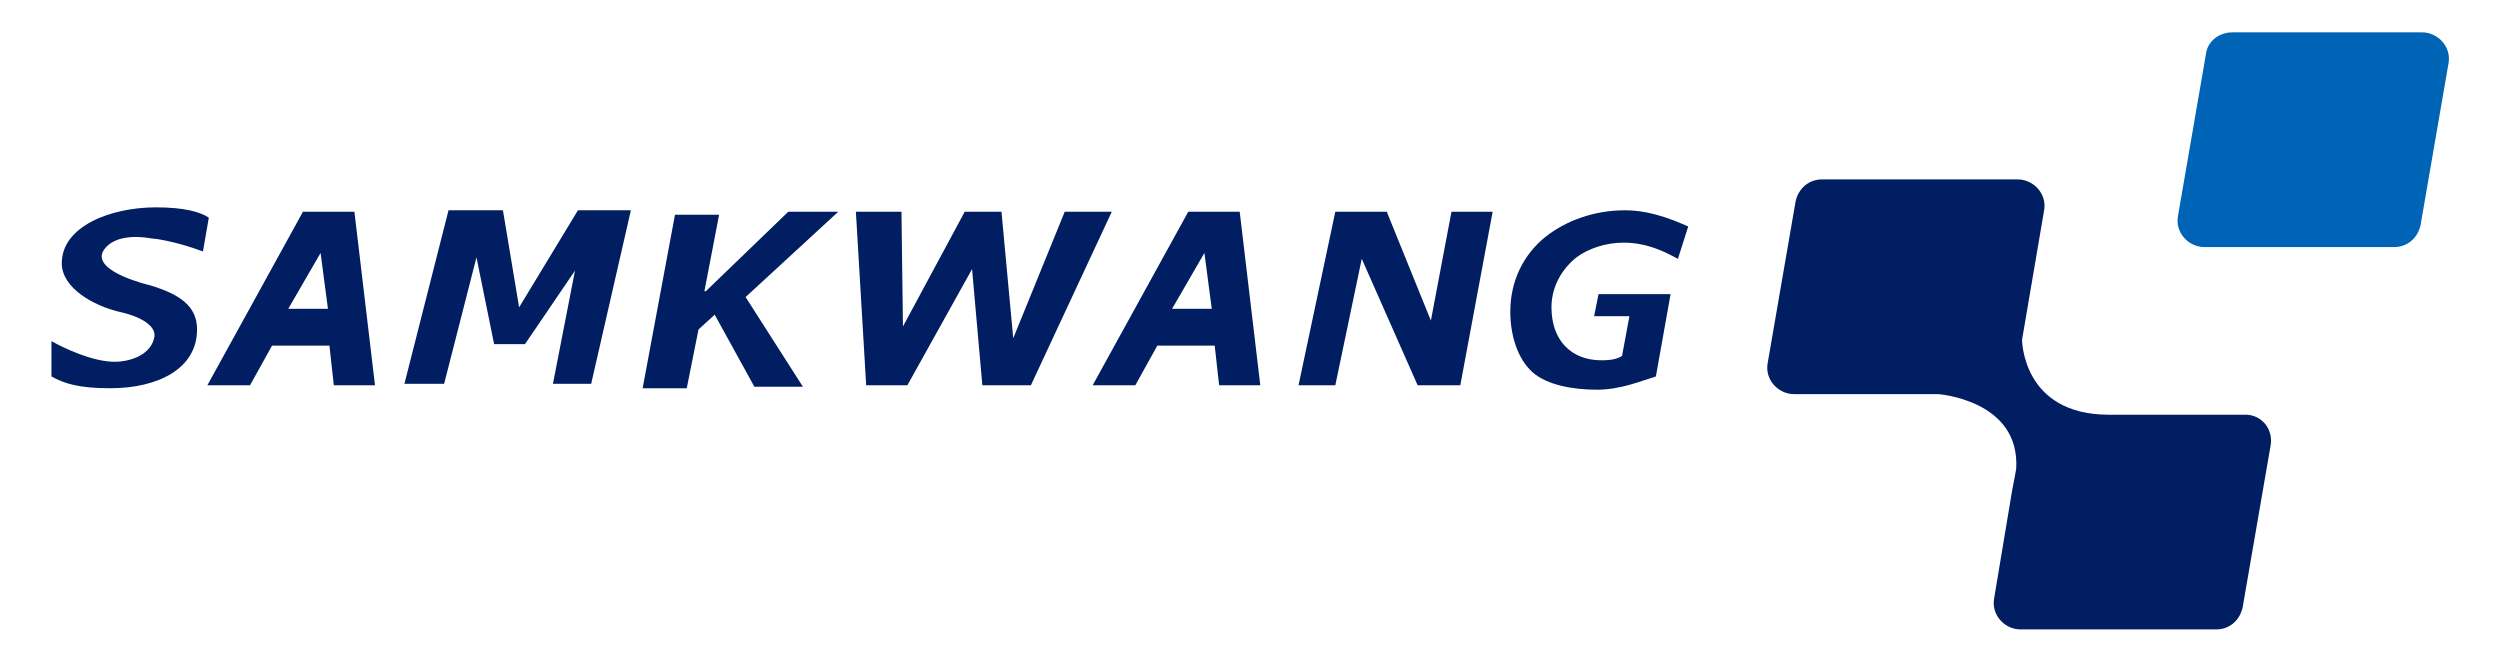
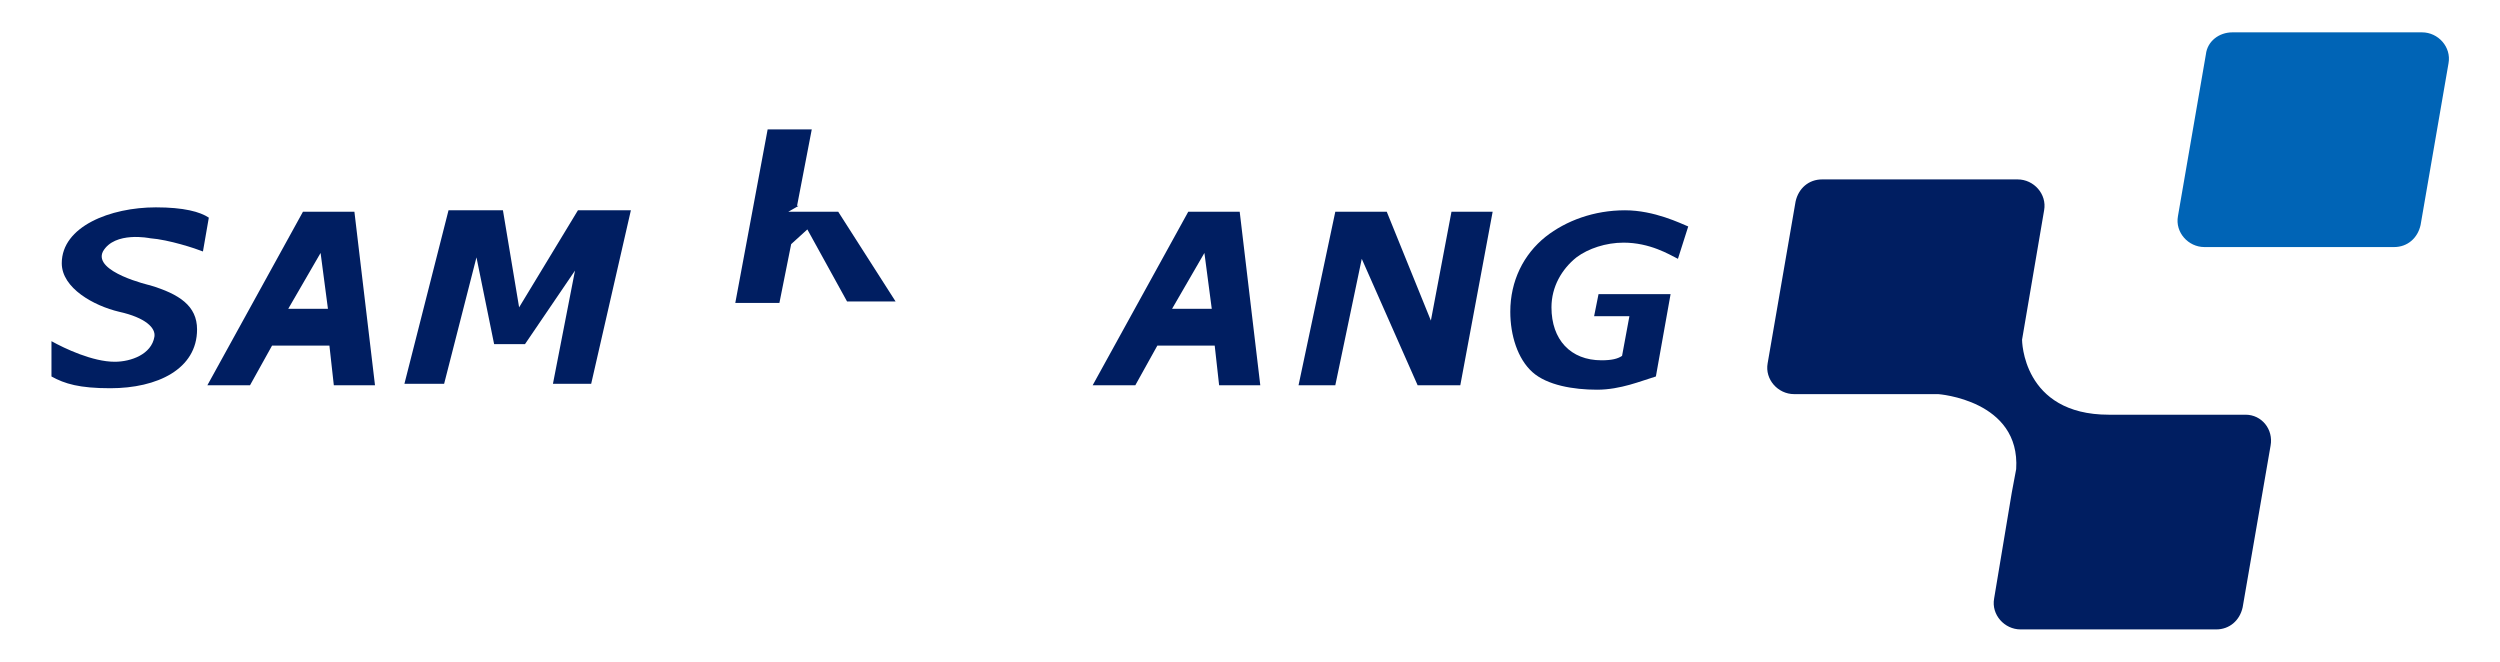
<svg xmlns="http://www.w3.org/2000/svg" version="1.1" id="Layer_1" x="0px" y="0px" viewBox="0 0 170 45" style="enable-background:new 0 0 170 45;" xml:space="preserve">
  <style type="text/css">
	.st0{fill:#001E61;}
	.st1{fill:#0064B6;}
</style>
  <g>
    <path class="st0" d="M10.2,19.4c2,0.6,3.2,1.4,3.2,3c0,2.7-2.7,4-5.9,4c-2.1,0-3.1-0.3-4-0.8l0-2.4c0.9,0.5,2.8,1.4,4.3,1.4   c1.1,0,2.5-0.5,2.7-1.7c0.1-0.6-0.6-1.3-2.4-1.7c-1.7-0.4-3.9-1.6-3.9-3.3c0-2.5,3.3-3.8,6.4-3.8c1.9,0,3,0.3,3.6,0.7l-0.4,2.3   c-0.5-0.2-2.3-0.8-3.6-0.9c0,0-2.4-0.5-3.2,0.9C6.3,18.5,10.2,19.4,10.2,19.4z" />
    <path class="st0" d="M18.5,23.5L17,26.2h-2.9l6.5-11.8h3.5l1.4,11.8h-2.8l-0.3-2.7H18.5z M21.8,17.2L19.6,21h2.7L21.8,17.2z" />
    <path class="st0" d="M78.7,23.5l-1.5,2.7h-2.9l6.5-11.8h3.5l1.4,11.8h-2.8l-0.3-2.7H78.7z M81.9,17.2L79.7,21h2.7L81.9,17.2z" />
    <path class="st0" d="M39.1,18.4l-3.4,5h-2.1l-1.2-5.9l-2.2,8.6h-2.7l3-11.8h3.7l1.1,6.6l4-6.6h3.6l-2.7,11.8h-2.6L39.1,18.4z" />
-     <path class="st0" d="M58.2,14.4h3.1l0.1,7.8l4.2-7.8h2.5l0.8,8.6l3.5-8.6h3.2l-5.5,11.8h-3.3l-0.7-7.9l-4.4,7.9h-2.8L58.2,14.4z" />
-     <path class="st0" d="M53.6,14.4H57l-6.3,5.8l3.9,6.1h-3.3l-2.7-4.9l-1.1,1l-0.8,4h-3l2.2-11.8h3l-1,5.2l0.1,0L53.6,14.4z" />
+     <path class="st0" d="M53.6,14.4H57l3.9,6.1h-3.3l-2.7-4.9l-1.1,1l-0.8,4h-3l2.2-11.8h3l-1,5.2l0.1,0L53.6,14.4z" />
    <path class="st0" d="M97.3,21.8l1.4-7.4h2.8l-2.2,11.8h-2.9l-3.8-8.6l-1.8,8.6h-2.5l2.5-11.8h3.5L97.3,21.8z" />
    <path class="st0" d="M112.6,25.6c-1,0.3-2.4,0.9-4,0.9c-1.6,0-3.4-0.3-4.4-1.2c-1-0.9-1.5-2.5-1.5-4.1c0-2.1,0.9-3.9,2.4-5.1   c1.4-1.1,3.3-1.8,5.4-1.8c2,0,3.8,0.9,4.3,1.1l-0.7,2.2c-0.6-0.3-1.9-1.1-3.7-1.1c-1.2,0-2.4,0.4-3.2,1c-1,0.8-1.7,2-1.7,3.4   c0,2.2,1.3,3.6,3.4,3.6c0.7,0,1.1-0.1,1.4-0.3l0.5-2.7l-2.4,0l0.3-1.5l4.9,0L112.6,25.6z" />
    <path class="st1" d="M162.8,16.8h-12.9c-1.1,0-2-1-1.8-2.1l1.9-11c0.1-0.9,0.9-1.5,1.8-1.5h12.9c1.1,0,2,1,1.8,2.1l-1.9,11   C164.4,16.2,163.7,16.8,162.8,16.8z" />
    <path class="st0" d="M152.7,28.2h-9.3c-5.9,0-5.9-5.1-5.9-5.1h0l1.5-8.8c0.2-1.1-0.7-2.1-1.8-2.1h-13.3c-0.9,0-1.6,0.6-1.8,1.5   l-1.9,11c-0.2,1.1,0.7,2.1,1.8,2.1h9.8c0,0,5.6,0.4,5.3,5.1l-0.3,1.6c0,0,0,0,0,0l0,0l-1.2,7.2c-0.2,1.1,0.7,2.1,1.8,2.1h13.3   c0.9,0,1.6-0.6,1.8-1.5l1.9-11C154.6,29.2,153.8,28.2,152.7,28.2z" />
  </g>
</svg>